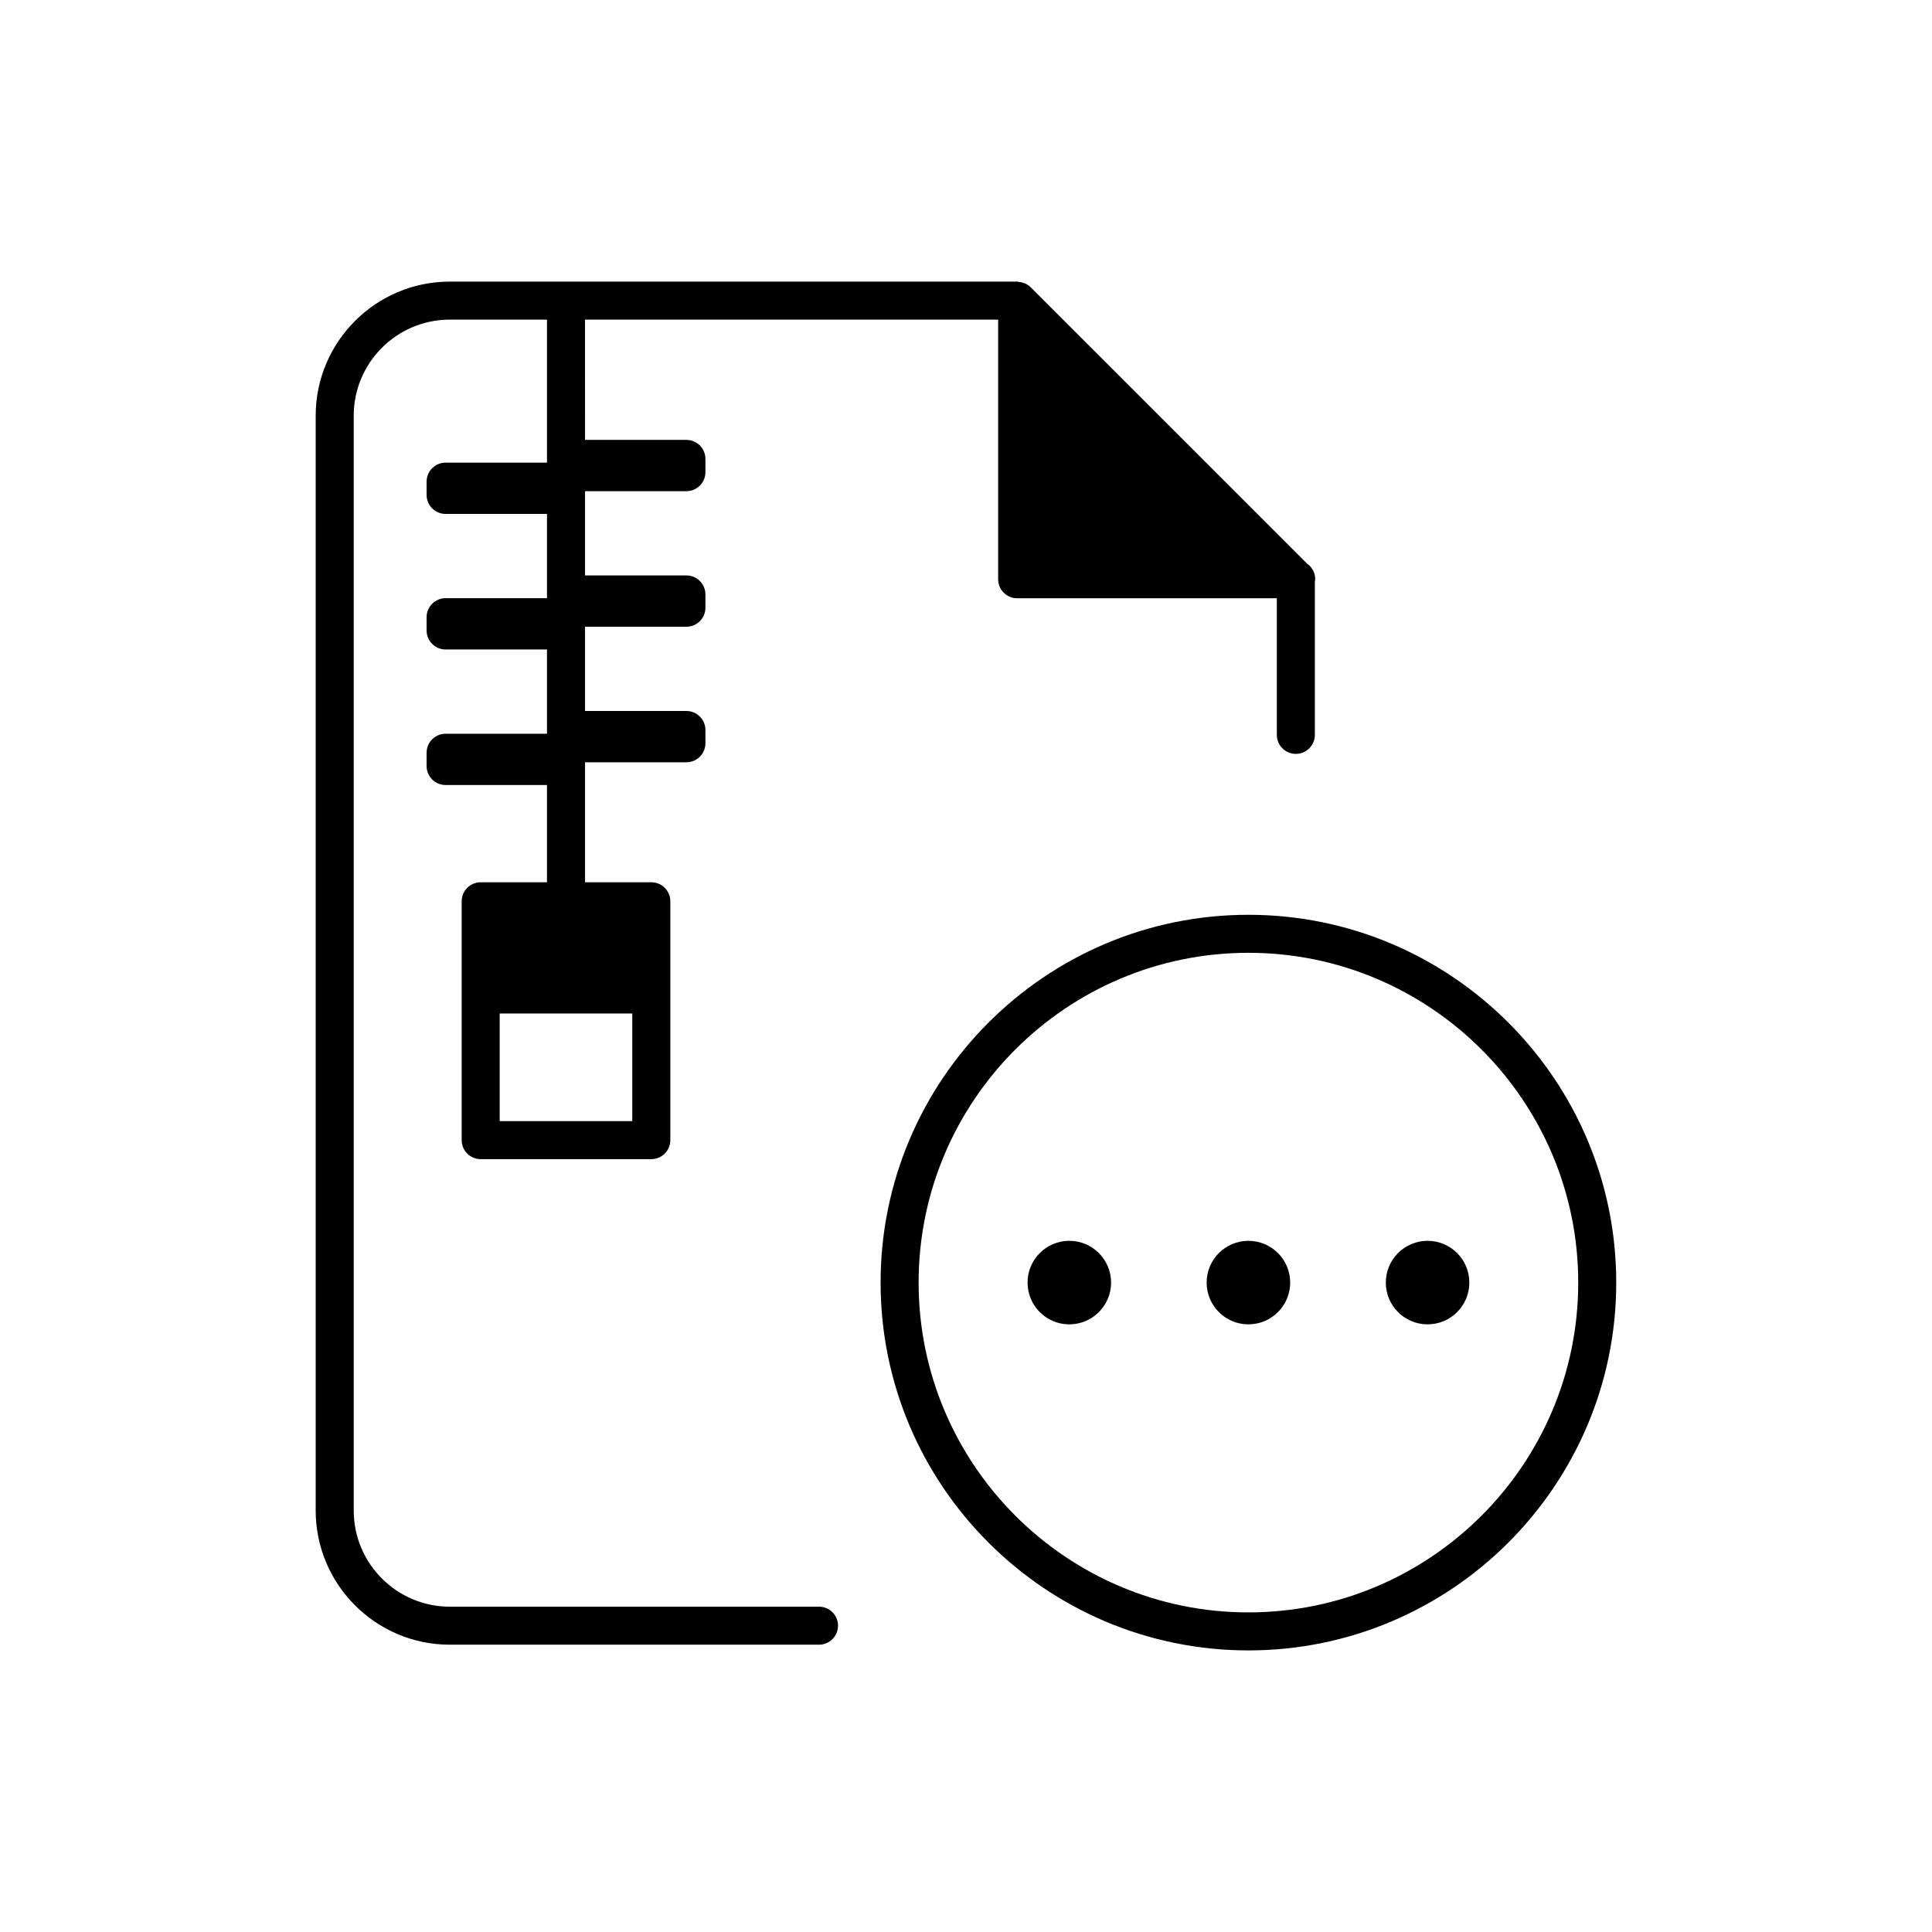
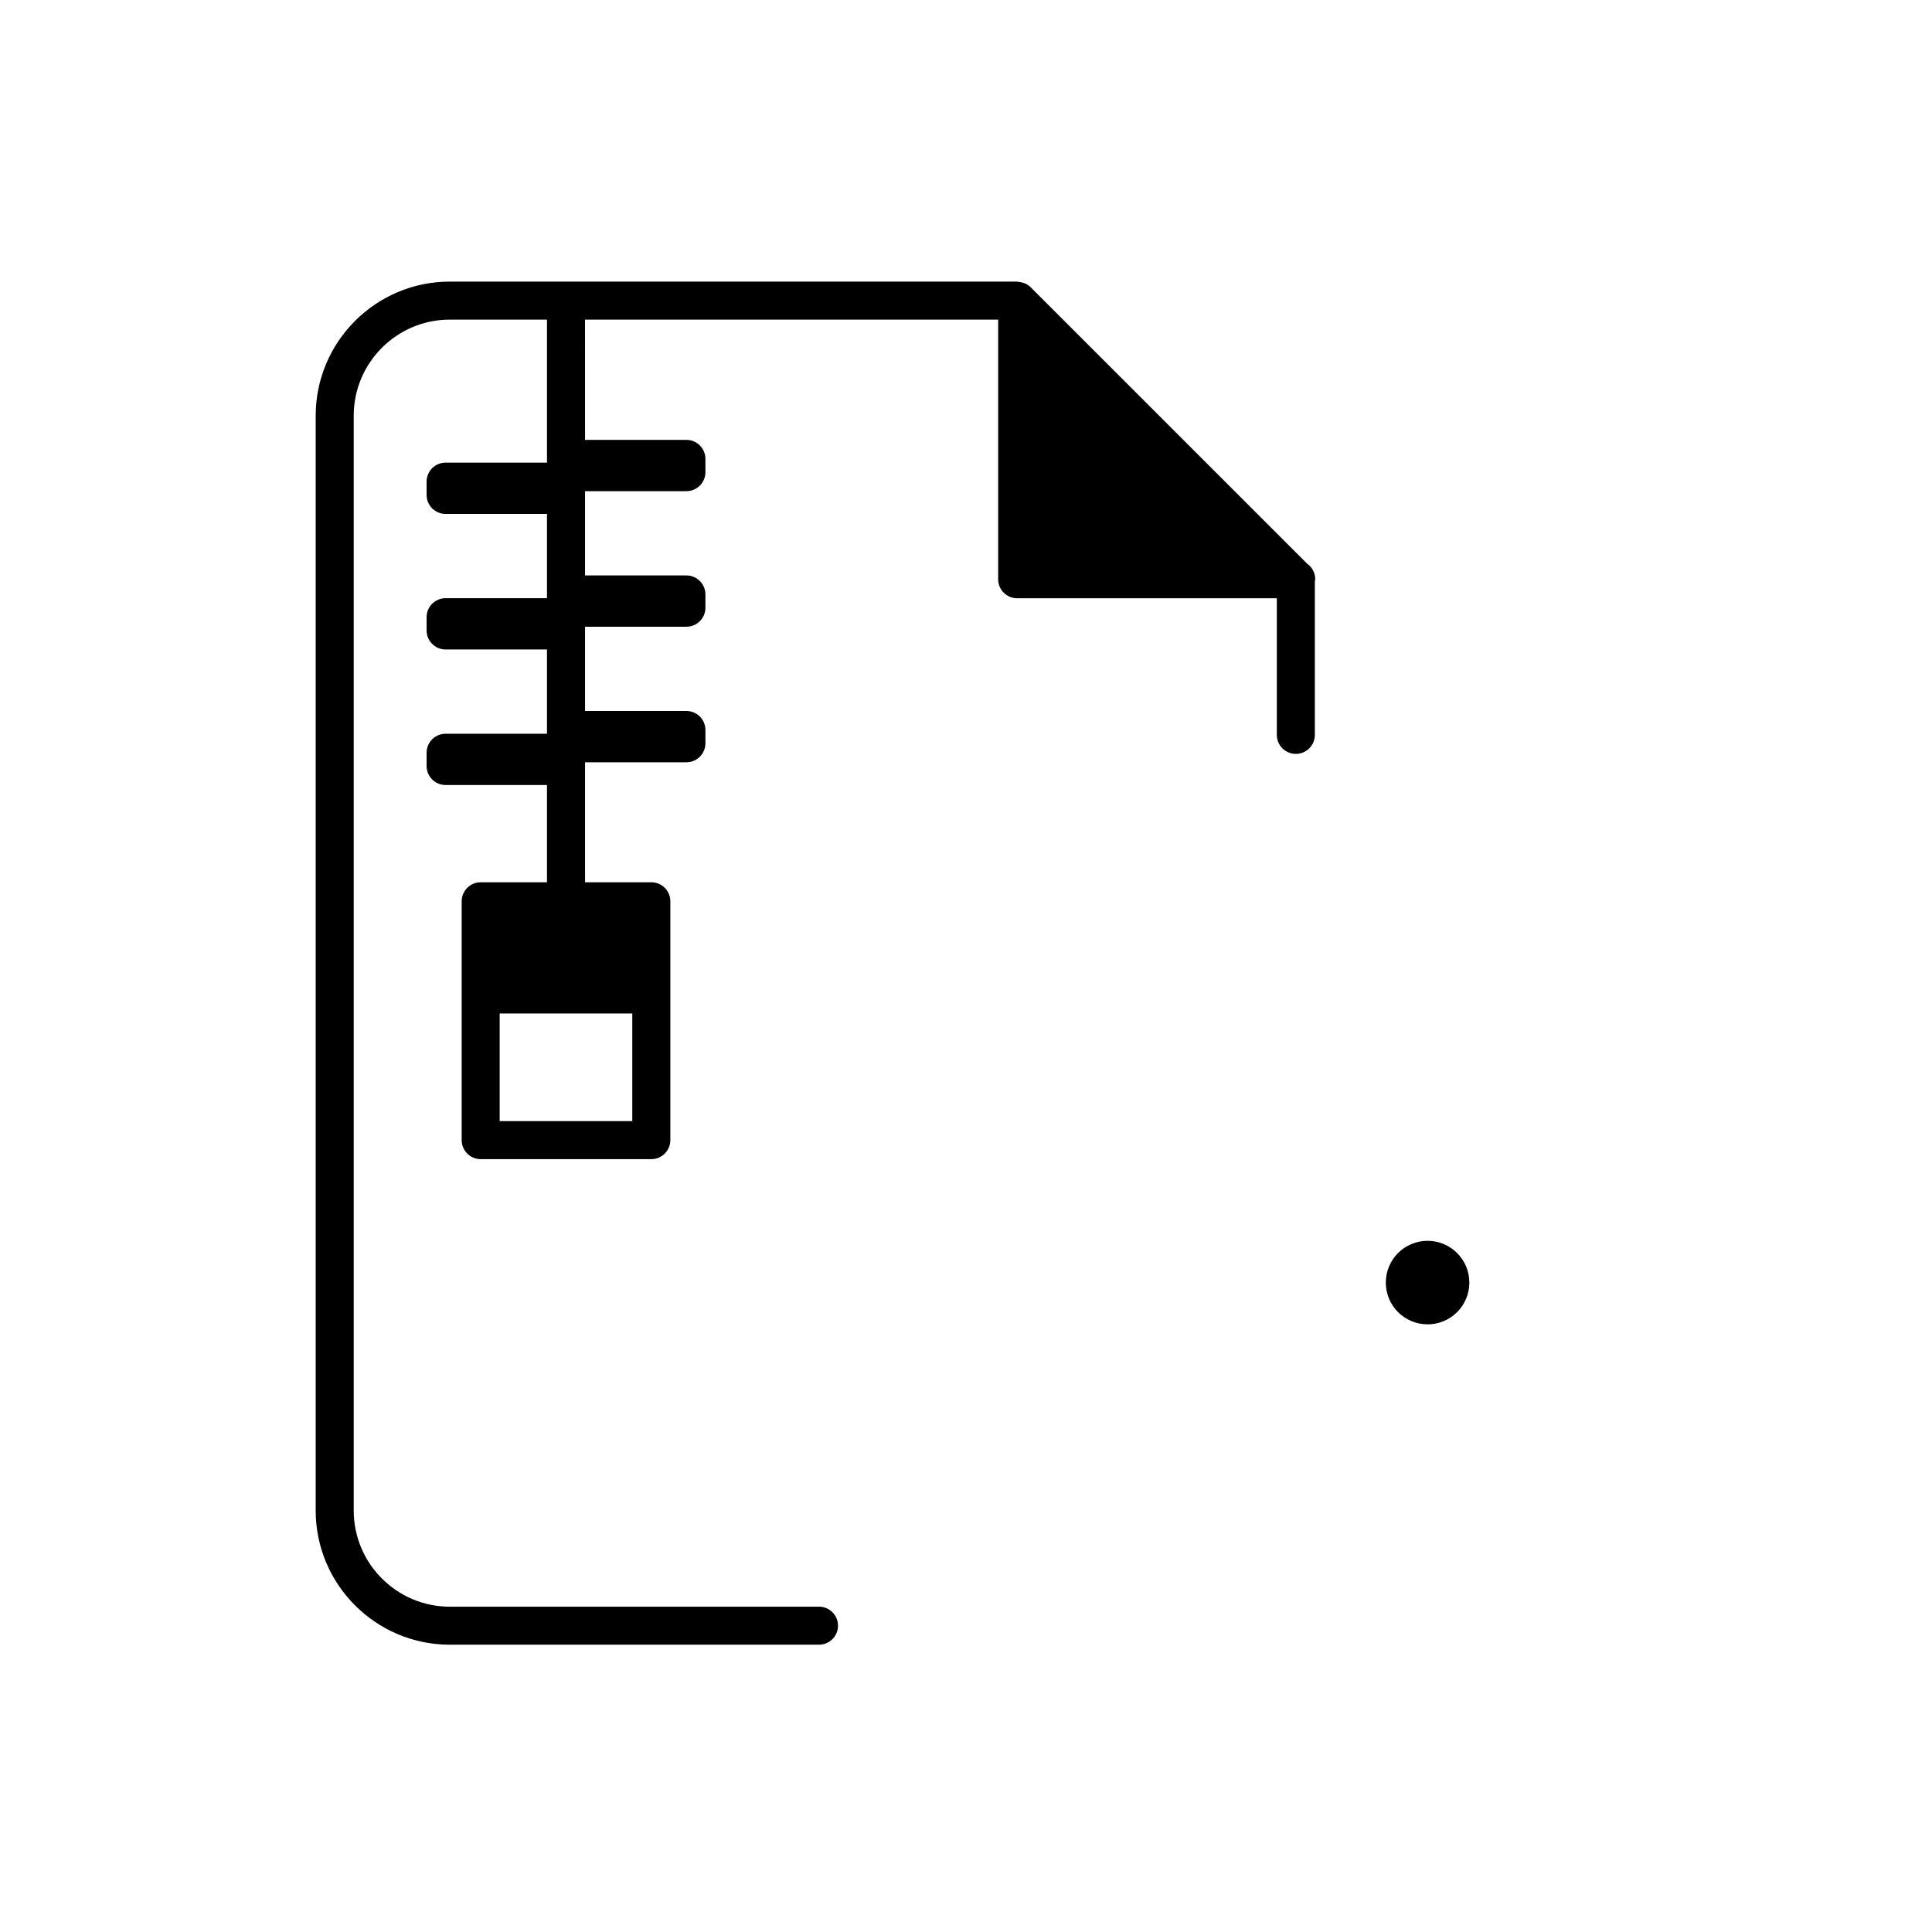
<svg xmlns="http://www.w3.org/2000/svg" fill="#000000" width="800px" height="800px" version="1.1" viewBox="144 144 512 512">
  <g>
    <path d="m361.05 569.79h-97.84c-14.043 0-25.469-11.426-25.469-25.469v-290.16c0-14.043 11.426-25.461 25.469-25.461h25.746v37.902h-26.863c-2.781 0-5.039 2.258-5.039 5.039v3.516c0 2.781 2.258 5.039 5.039 5.039h26.863v22.328h-26.863c-2.781 0-5.039 2.258-5.039 5.039v3.516c0 2.781 2.258 5.039 5.039 5.039h26.863v22.328h-26.863c-2.781 0-5.039 2.258-5.039 5.039v3.512c0 2.781 2.258 5.039 5.039 5.039h26.863v25.77h-17.566c-2.781 0-5.039 2.258-5.039 5.039v63.301c0 2.785 2.258 5.039 5.039 5.039h45.219c2.781 0 5.039-2.254 5.039-5.039v-63.301c0-2.781-2.258-5.039-5.039-5.039h-17.566v-31.797h26.863c2.781 0 5.039-2.258 5.039-5.039v-3.516c0-2.781-2.258-5.039-5.039-5.039h-26.863v-22.328h26.863c2.781 0 5.039-2.258 5.039-5.039v-3.516c0-2.781-2.258-5.039-5.039-5.039h-26.863v-22.328h26.863c2.781 0 5.039-2.258 5.039-5.039v-3.512c0-2.781-2.258-5.039-5.039-5.039h-26.863l-0.008-31.875h109.49v68.809c0 2.781 2.254 5.039 5.039 5.039h68.809v36.199c0 2.781 2.254 5.039 5.039 5.039 2.785 0 5.039-2.258 5.039-5.039v-40.75c0.016-0.168 0.102-0.316 0.102-0.488 0-1.699-0.836-3.199-2.121-4.109l-73.309-73.293c-0.012-0.004-0.016-0.012-0.023-0.016-0.418-0.418-0.906-0.719-1.422-0.961-0.156-0.074-0.316-0.109-0.488-0.172-0.422-0.145-0.863-0.238-1.309-0.266-0.113-0.012-0.211-0.066-0.324-0.066h-150.35c-19.598 0-35.543 15.945-35.543 35.539v290.15c0 19.598 15.945 35.543 35.543 35.543h97.84c2.781 0 5.039-2.254 5.039-5.039-0.004-2.785-2.254-5.035-5.035-5.035zm-84.629-128.68v-28.516h35.141v28.516z" />
-     <path d="m474.84 386.43c-53.746 0-97.473 43.727-97.473 97.473 0 53.746 43.727 97.473 97.473 97.473 53.75 0 97.48-43.73 97.48-97.477 0.004-53.75-43.727-97.469-97.48-97.469zm0 184.87c-48.188 0-87.395-39.207-87.395-87.402s39.207-87.395 87.395-87.395c48.195 0 87.406 39.203 87.406 87.395 0 48.195-39.207 87.402-87.406 87.402z" />
-     <path d="m485.91 483.9c0 6.113-4.957 11.066-11.07 11.066s-11.066-4.953-11.066-11.066c0-6.113 4.953-11.07 11.066-11.07s11.07 4.957 11.07 11.07" />
-     <path d="m438.45 483.9c0 6.113-4.957 11.066-11.07 11.066s-11.066-4.953-11.066-11.066c0-6.113 4.953-11.07 11.066-11.07s11.07 4.957 11.07 11.07" />
    <path d="m533.39 483.9c0 6.113-4.953 11.066-11.066 11.066s-11.07-4.953-11.07-11.066c0-6.113 4.957-11.07 11.07-11.07s11.066 4.957 11.066 11.07" />
  </g>
</svg>